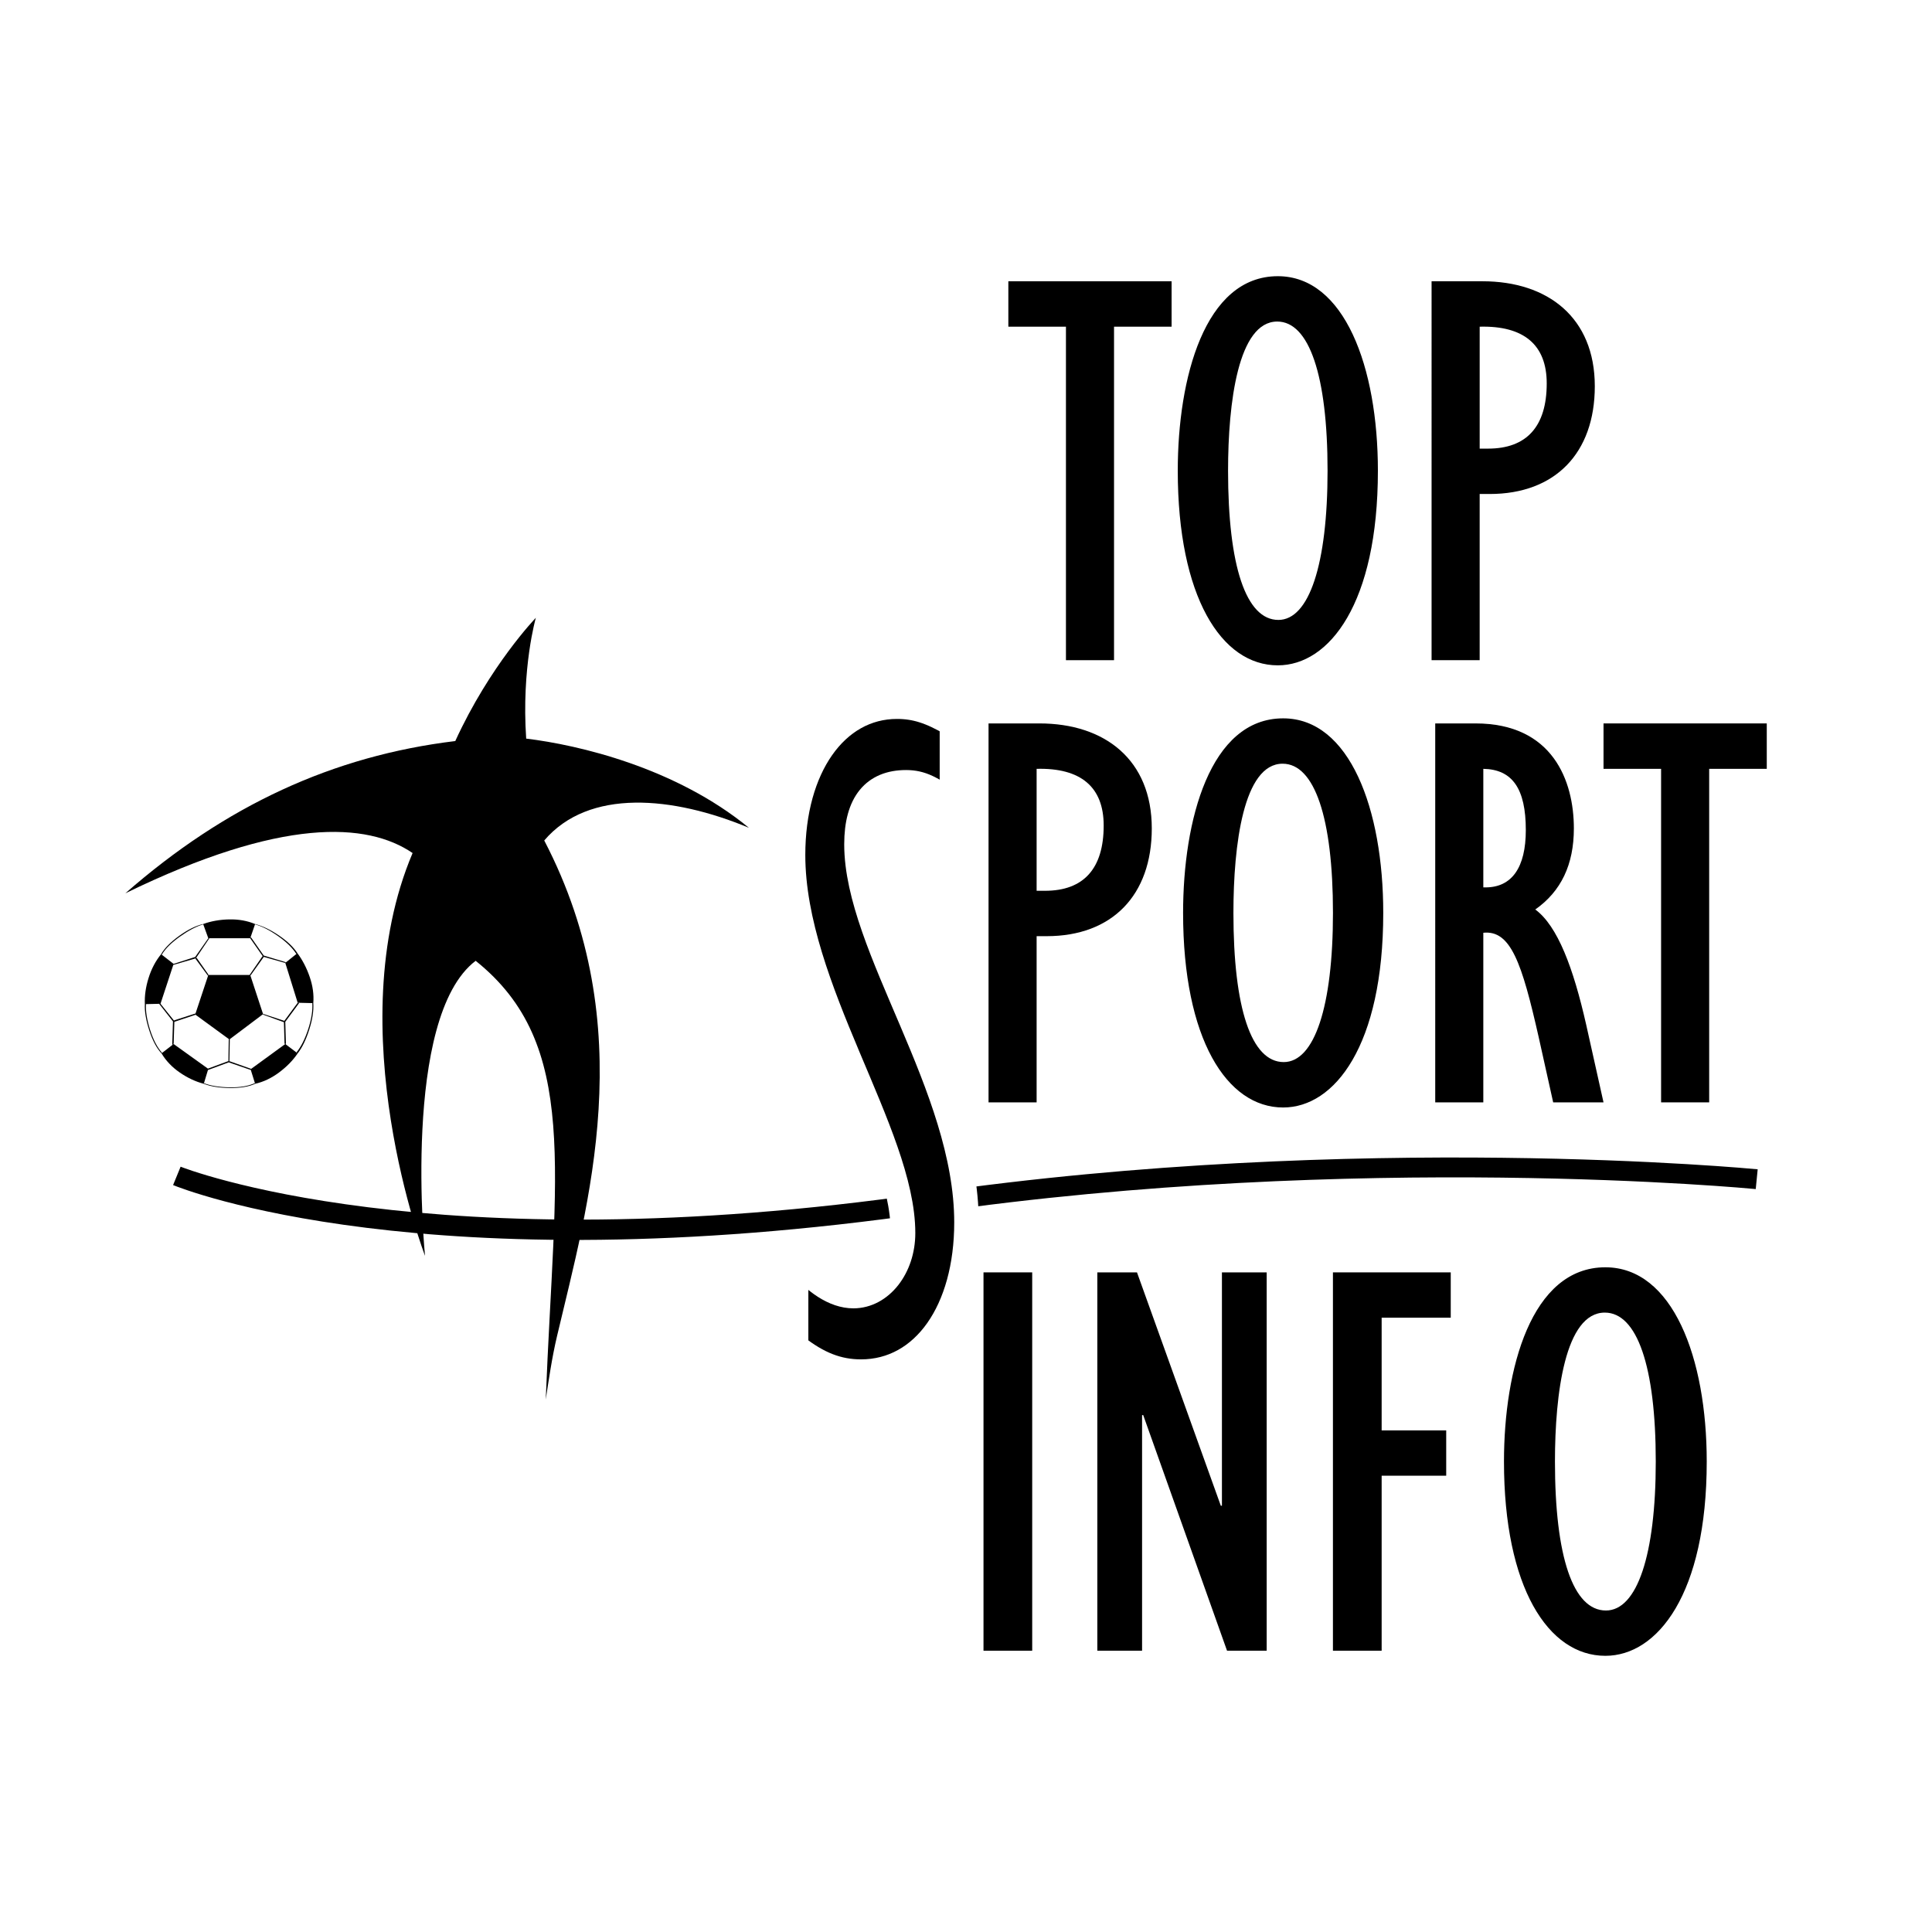
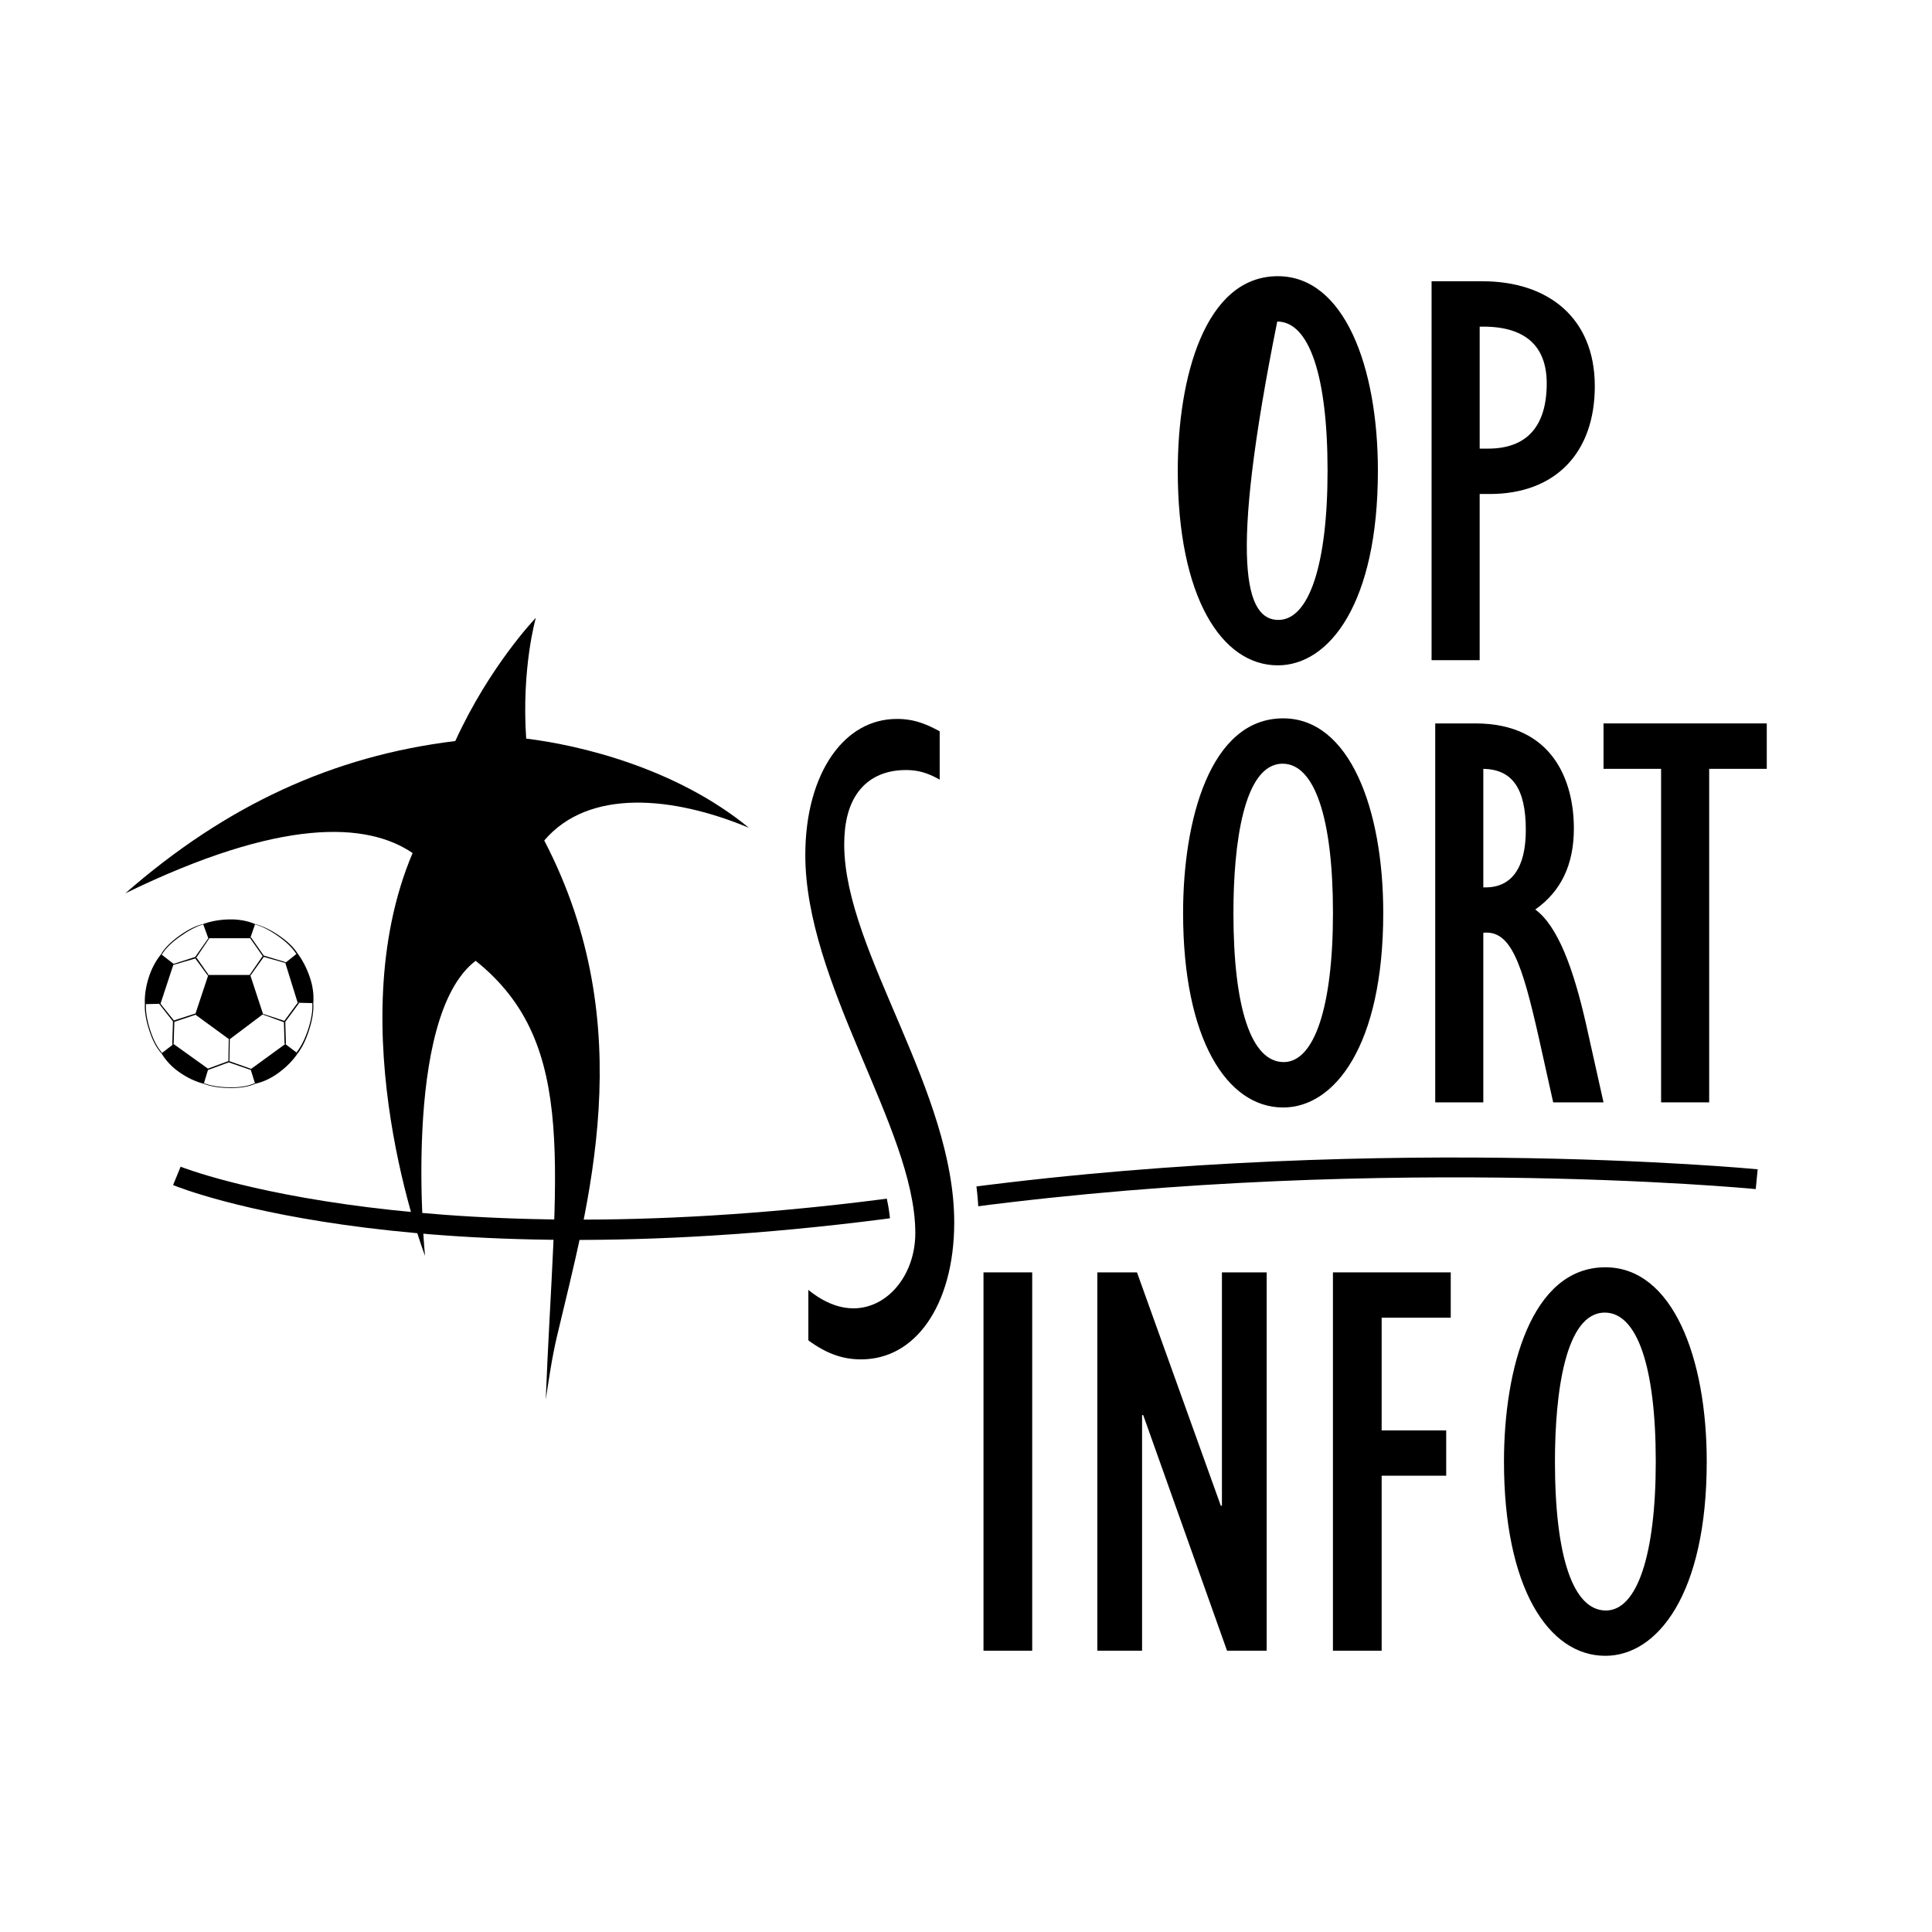
<svg xmlns="http://www.w3.org/2000/svg" version="1.0" id="Layer_1" x="0px" y="0px" width="192.756px" height="192.756px" viewBox="0 0 192.756 192.756" enable-background="new 0 0 192.756 192.756" xml:space="preserve">
  <g>
    <polygon fill-rule="evenodd" clip-rule="evenodd" fill="#FFFFFF" points="0,0 192.756,0 192.756,192.756 0,192.756 0,0  " />
    <path fill-rule="evenodd" clip-rule="evenodd" d="M92.489,119.042c-49.653,7.174-74.228-2.543-74.469-2.641l-0.751,1.834   c1.007,0.413,25.241,10.032,75.504,2.769c42.686-6.167,82.004-2.407,82.397-2.369l0.195-1.973   C174.97,116.624,135.423,112.839,92.489,119.042L92.489,119.042z" />
    <path fill-rule="evenodd" clip-rule="evenodd" stroke="#FFFFFF" stroke-width="2.447" stroke-miterlimit="2.613" d="   M79.426,125.728c1.831,2.224,3.812,3.582,5.716,3.582c2.744,0,4.955-2.811,4.955-6.287c0-9.959-10.975-24.473-10.975-37.719   c0-8.705,4.268-14.799,10.365-14.799c1.83,0,3.353,0.483,5.489,1.743v7.833c-1.982-1.45-3.046-2.031-4.573-2.031   c-3.201,0-4.952,2.031-4.952,6.19c0,10.251,10.976,24.18,10.976,37.716c0,8.804-4.27,14.892-10.522,14.892   c-2.286,0-4.268-0.772-6.479-2.512V125.728L79.426,125.728z" />
-     <polygon fill-rule="evenodd" clip-rule="evenodd" points="106.35,32.593 100.603,32.593 100.603,28.062 116.891,28.062    116.891,32.593 111.147,32.593 111.147,65.867 106.35,65.867 106.35,32.593  " />
-     <path fill-rule="evenodd" clip-rule="evenodd" d="M127.489,27.556c6.638,0,9.984,9.052,9.984,19.41   c0,13.243-4.852,19.415-9.984,19.415c-5.633,0-9.983-6.85-9.983-19.415C117.506,37.742,120.183,27.556,127.489,27.556   L127.489,27.556z M127.544,61.85c3.066,0,4.907-5.543,4.907-14.884c0-9.506-1.841-14.885-5.02-14.885   c-3.901,0-4.907,8.093-4.907,14.885C122.524,56.473,124.311,61.85,127.544,61.85L127.544,61.85z" />
+     <path fill-rule="evenodd" clip-rule="evenodd" d="M127.489,27.556c6.638,0,9.984,9.052,9.984,19.41   c0,13.243-4.852,19.415-9.984,19.415c-5.633,0-9.983-6.85-9.983-19.415C117.506,37.742,120.183,27.556,127.489,27.556   L127.489,27.556z M127.544,61.85c3.066,0,4.907-5.543,4.907-14.884c0-9.506-1.841-14.885-5.02-14.885   C122.524,56.473,124.311,61.85,127.544,61.85L127.544,61.85z" />
    <path fill-rule="evenodd" clip-rule="evenodd" d="M142.829,28.062h5.075c6.527,0,11.21,3.625,11.21,10.473   c0,6.673-3.96,10.751-10.484,10.751h-1.003v16.58h-4.798V28.062L142.829,28.062z M148.464,44.759c3.849,0,5.853-2.205,5.853-6.51   c0-3.844-2.283-5.769-6.689-5.656v12.166H148.464L148.464,44.759z" />
-     <path fill-rule="evenodd" clip-rule="evenodd" d="M98.627,72.176h5.075c6.523,0,11.212,3.625,11.212,10.475   c0,6.672-3.96,10.751-10.487,10.751h-1.003v16.581h-4.797V72.176L98.627,72.176z M104.26,88.874c3.849,0,5.855-2.206,5.855-6.51   c0-3.845-2.282-5.77-6.691-5.657v12.167H104.26L104.26,88.874z" />
    <path fill-rule="evenodd" clip-rule="evenodd" d="M128.021,71.67c6.635,0,9.986,9.051,9.986,19.41   c0,13.243-4.855,19.415-9.986,19.415c-5.631,0-9.984-6.851-9.984-19.415C118.037,81.856,120.716,71.67,128.021,71.67L128.021,71.67   z M128.078,105.964c3.066,0,4.912-5.544,4.912-14.884c0-9.507-1.846-14.885-5.023-14.885c-3.903,0-4.908,8.093-4.908,14.885   C123.059,100.587,124.841,105.964,128.078,105.964L128.078,105.964z" />
    <path fill-rule="evenodd" clip-rule="evenodd" d="M143.193,72.176h4.015c7.699,0,9.817,5.719,9.817,10.475   c0,3.618-1.28,6.281-3.85,8.089c2.232,1.644,3.798,5.832,5.078,11.49l1.73,7.753h-5.022l-1.447-6.509   c-1.675-7.414-2.793-10.699-5.524-10.412v16.92h-4.797V72.176L143.193,72.176z M148.211,88.535c2.626,0,4.02-1.984,4.02-5.718   c0-4.13-1.339-6.055-4.24-6.11v11.829H148.211L148.211,88.535z" />
    <polygon fill-rule="evenodd" clip-rule="evenodd" points="165.728,76.707 159.984,76.707 159.984,72.176 176.271,72.176    176.271,76.707 170.525,76.707 170.525,109.983 165.728,109.983 165.728,76.707  " />
    <polygon fill-rule="evenodd" clip-rule="evenodd" points="98.124,126.945 102.983,126.945 102.983,164.692 98.124,164.692    98.124,126.945  " />
    <polygon fill-rule="evenodd" clip-rule="evenodd" points="109.481,126.945 113.437,126.945 121.8,150.226 121.912,150.226    121.912,126.945 126.377,126.945 126.377,164.692 122.422,164.692 114.059,141.186 113.945,141.186 113.945,164.692    109.481,164.692 109.481,126.945  " />
    <polygon fill-rule="evenodd" clip-rule="evenodd" points="132.987,126.945 144.741,126.945 144.741,131.467 137.847,131.467    137.847,142.711 144.288,142.711 144.288,147.231 137.847,147.231 137.847,164.692 132.987,164.692 132.987,126.945  " />
    <path fill-rule="evenodd" clip-rule="evenodd" d="M160.167,126.438c6.724,0,10.114,9.041,10.114,19.381   c0,13.223-4.916,19.382-10.114,19.382c-5.707,0-10.115-6.837-10.115-19.382C150.052,136.608,152.765,126.438,160.167,126.438   L160.167,126.438z M160.223,160.68c3.108,0,4.973-5.537,4.973-14.861c0-9.493-1.864-14.861-5.085-14.861   c-3.956,0-4.973,8.081-4.973,14.861C155.138,155.312,156.945,160.68,160.223,160.68L160.223,160.68z" />
    <path fill-rule="evenodd" clip-rule="evenodd" d="M12.505,89.125C22.52,80.365,33.21,75.415,45.423,73.935   c3.458-7.553,8.038-12.296,8.038-12.296s-1.443,4.98-0.963,12.053c5.201,0.625,14.901,2.884,22.222,8.898   c-7.585-3.163-15.979-3.951-20.421,1.265c9.695,18.618,4.337,36.427,1.271,49.469c-0.51,2.161-0.828,4.393-1.12,6.306   c0.894-22.892,3.415-35.444-6.994-43.77c-7.432,5.648-5.052,29.435-5.052,29.435s-8.673-22.646-1.239-40.187   C36.643,82.026,28.102,81.528,12.505,89.125L12.505,89.125z" />
    <path fill-rule="evenodd" clip-rule="evenodd" d="M14.452,100.184c-0.036-0.832,0.085-1.7,0.37-2.606   c0.281-0.908,0.7-1.701,1.252-2.379l1.249,0.969l-1.31,3.979L14.452,100.184L14.452,100.184L14.452,100.184z M14.452,100.184   c-0.036,0.727,0.11,1.597,0.438,2.611c0.329,1.019,0.737,1.784,1.224,2.3l0.073-0.035c-0.485-0.538-0.886-1.301-1.205-2.294   c-0.317-0.996-0.458-1.855-0.419-2.582H14.452L14.452,100.184L14.452,100.184z M15.875,100.146l1.382,1.762l-0.072,2.354   l0.139-0.141l0.073-2.25l-1.383-1.726H15.875L15.875,100.146L15.875,100.146z M20.267,92.191v0.036   c-0.695,0.207-1.469,0.616-2.324,1.224c-0.848,0.607-1.448,1.2-1.793,1.784l-0.077-0.037c0.345-0.602,0.953-1.214,1.819-1.837   C18.761,92.74,19.551,92.351,20.267,92.191L20.267,92.191L20.267,92.191z M20.331,108.13c-0.831-0.22-1.629-0.595-2.396-1.125   c-0.767-0.529-1.374-1.165-1.822-1.91l1.209-0.934l3.46,2.482L20.331,108.13L20.331,108.13L20.331,108.13z M20.783,93.61   l-1.309,1.866l-2.151,0.691l-0.03,0.102l2.244-0.656l1.349-2.003H20.783L20.783,93.61L20.783,93.61z M17.396,101.947v-0.075   l-0.035-0.064l2.14-0.693l-0.027,0.103v0.037L17.396,101.947L17.396,101.947L17.396,101.947z M19.474,95.613l1.273,1.735   l0.036-0.11l0.038,0.037l-1.209-1.725l-0.039,0.063H19.474L19.474,95.613L19.474,95.613z M24.965,97.275h-4.182l-1.309,3.941   l3.413,2.492l3.361-2.529L24.965,97.275L24.965,97.275L24.965,97.275z M20.267,92.191c0.791-0.29,1.663-0.443,2.603-0.462   c0.94-0.02,1.803,0.135,2.583,0.462l-0.488,1.419h-4.182L20.267,92.191L20.267,92.191L20.267,92.191z M20.331,108.13   c0.671,0.266,1.533,0.408,2.581,0.42c1.047,0.014,1.897-0.121,2.542-0.42l-0.034-0.065c-0.648,0.295-1.487,0.435-2.513,0.419   c-1.028-0.02-1.885-0.154-2.575-0.419V108.13L20.331,108.13L20.331,108.13z M20.747,106.757l2.076-0.767l2.215,0.767l-0.036-0.074   l0.065-0.039l-2.244-0.794l-2.076,0.767l0.036,0.027L20.747,106.757L20.747,106.757L20.747,106.757z M22.887,105.889l-0.064-0.039   l-0.035,0.039l0.035-2.219l0.064,0.039h0.039L22.887,105.889L22.887,105.889L22.887,105.889z M26.21,95.373L24.9,97.275h0.065   l0.037,0.039l1.312-1.838l-0.066-0.028L26.21,95.373L26.21,95.373L26.21,95.373z M28.528,96.002l-0.102,0.063l-2.179-0.618   l-1.283-1.837l0.073-0.101l1.276,1.826L28.528,96.002L28.528,96.002L28.528,96.002z M29.7,105.095l-1.237-0.934l-3.461,2.521   l0.451,1.447c0.826-0.182,1.62-0.56,2.383-1.125C28.598,106.437,29.221,105.804,29.7,105.095L29.7,105.095L29.7,105.095z    M29.673,95.098l-0.111,0.074c-0.382-0.603-0.989-1.196-1.822-1.78c-0.835-0.587-1.595-0.973-2.287-1.164v-0.036   c0.757,0.196,1.554,0.579,2.386,1.147C28.674,93.907,29.285,94.497,29.673,95.098L29.673,95.098L29.673,95.098z M28.351,101.845   l-0.027,0.063v0.076l-2.113-0.768l0.076-0.037l-0.039-0.026L28.351,101.845L28.351,101.845L28.351,101.845z M28.528,104.227   l-0.065-0.104l-0.073,0.039l-0.066-2.253l1.376-1.863l0.138,0.038l-1.375,1.864L28.528,104.227L28.528,104.227L28.528,104.227z    M29.673,95.098c0.516,0.695,0.926,1.486,1.229,2.377c0.306,0.887,0.425,1.759,0.356,2.608l-1.558-0.038l-1.237-3.979   L29.673,95.098L29.673,95.098L29.673,95.098z M29.7,105.095l-0.139-0.074c0.468-0.567,0.861-1.348,1.187-2.337   c0.322-0.99,0.458-1.856,0.41-2.601h0.1c0.051,0.744-0.083,1.62-0.403,2.634C30.533,103.729,30.149,104.521,29.7,105.095   L29.7,105.095z" />
  </g>
</svg>